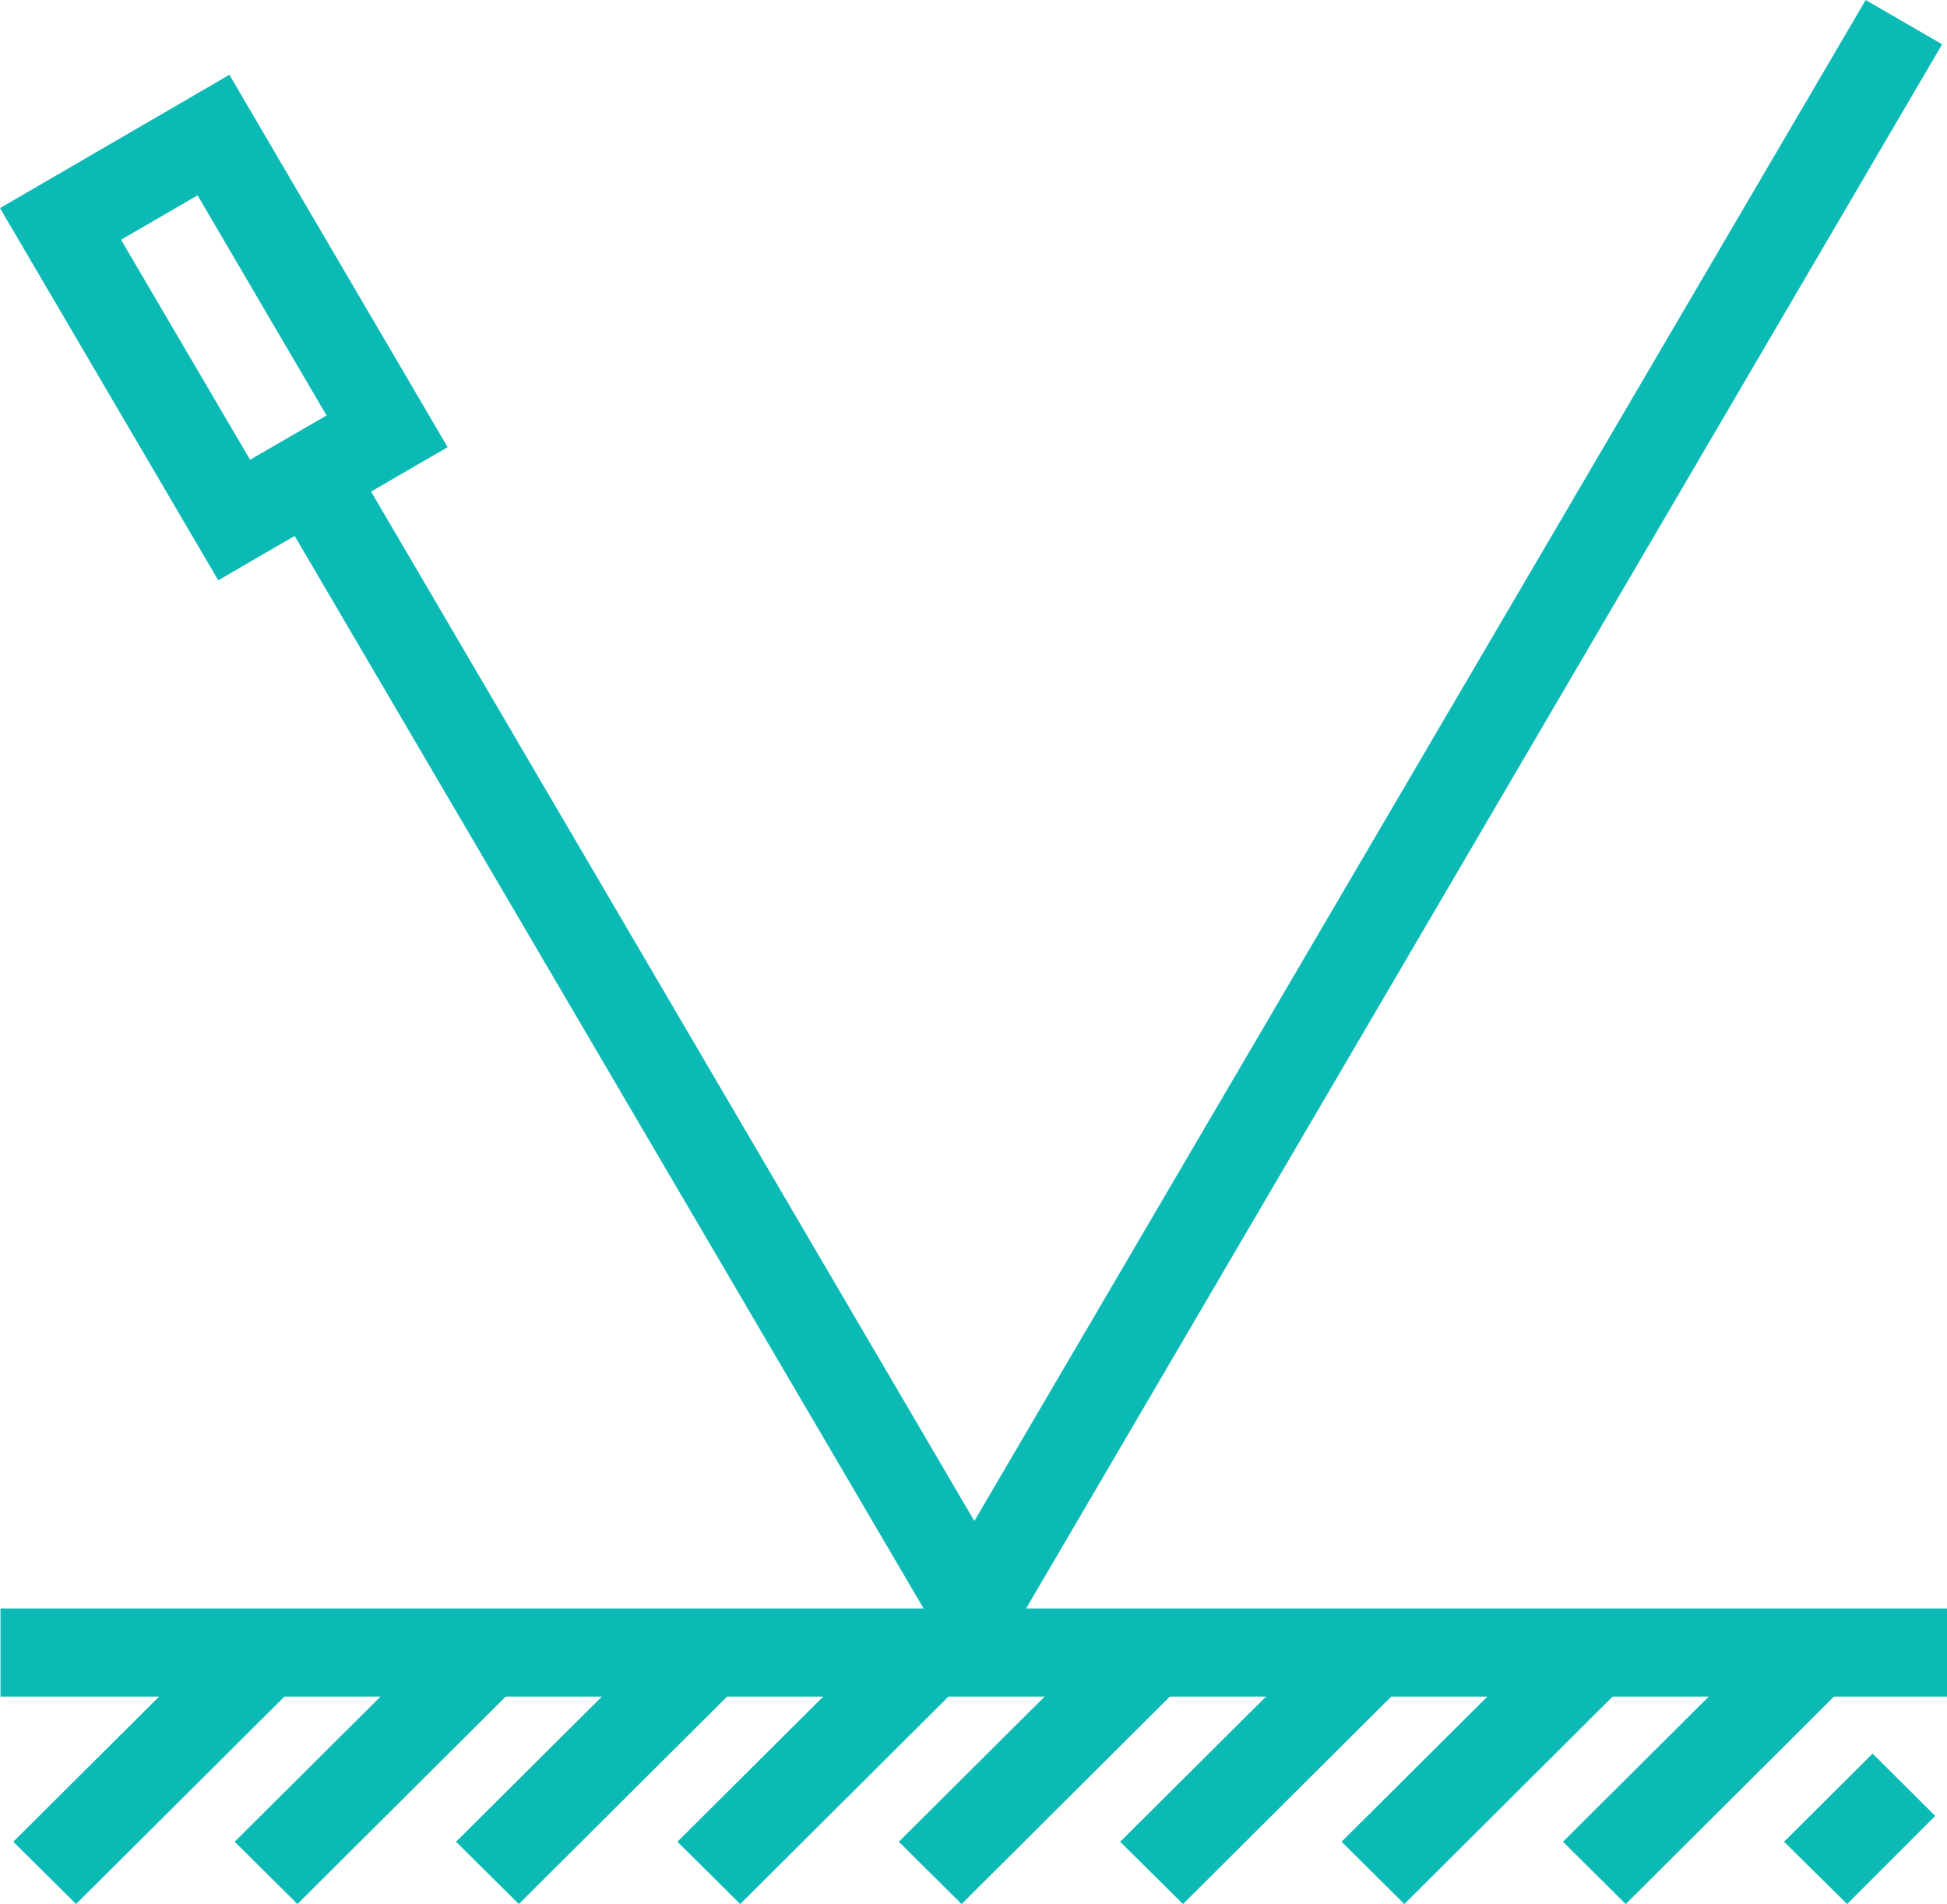
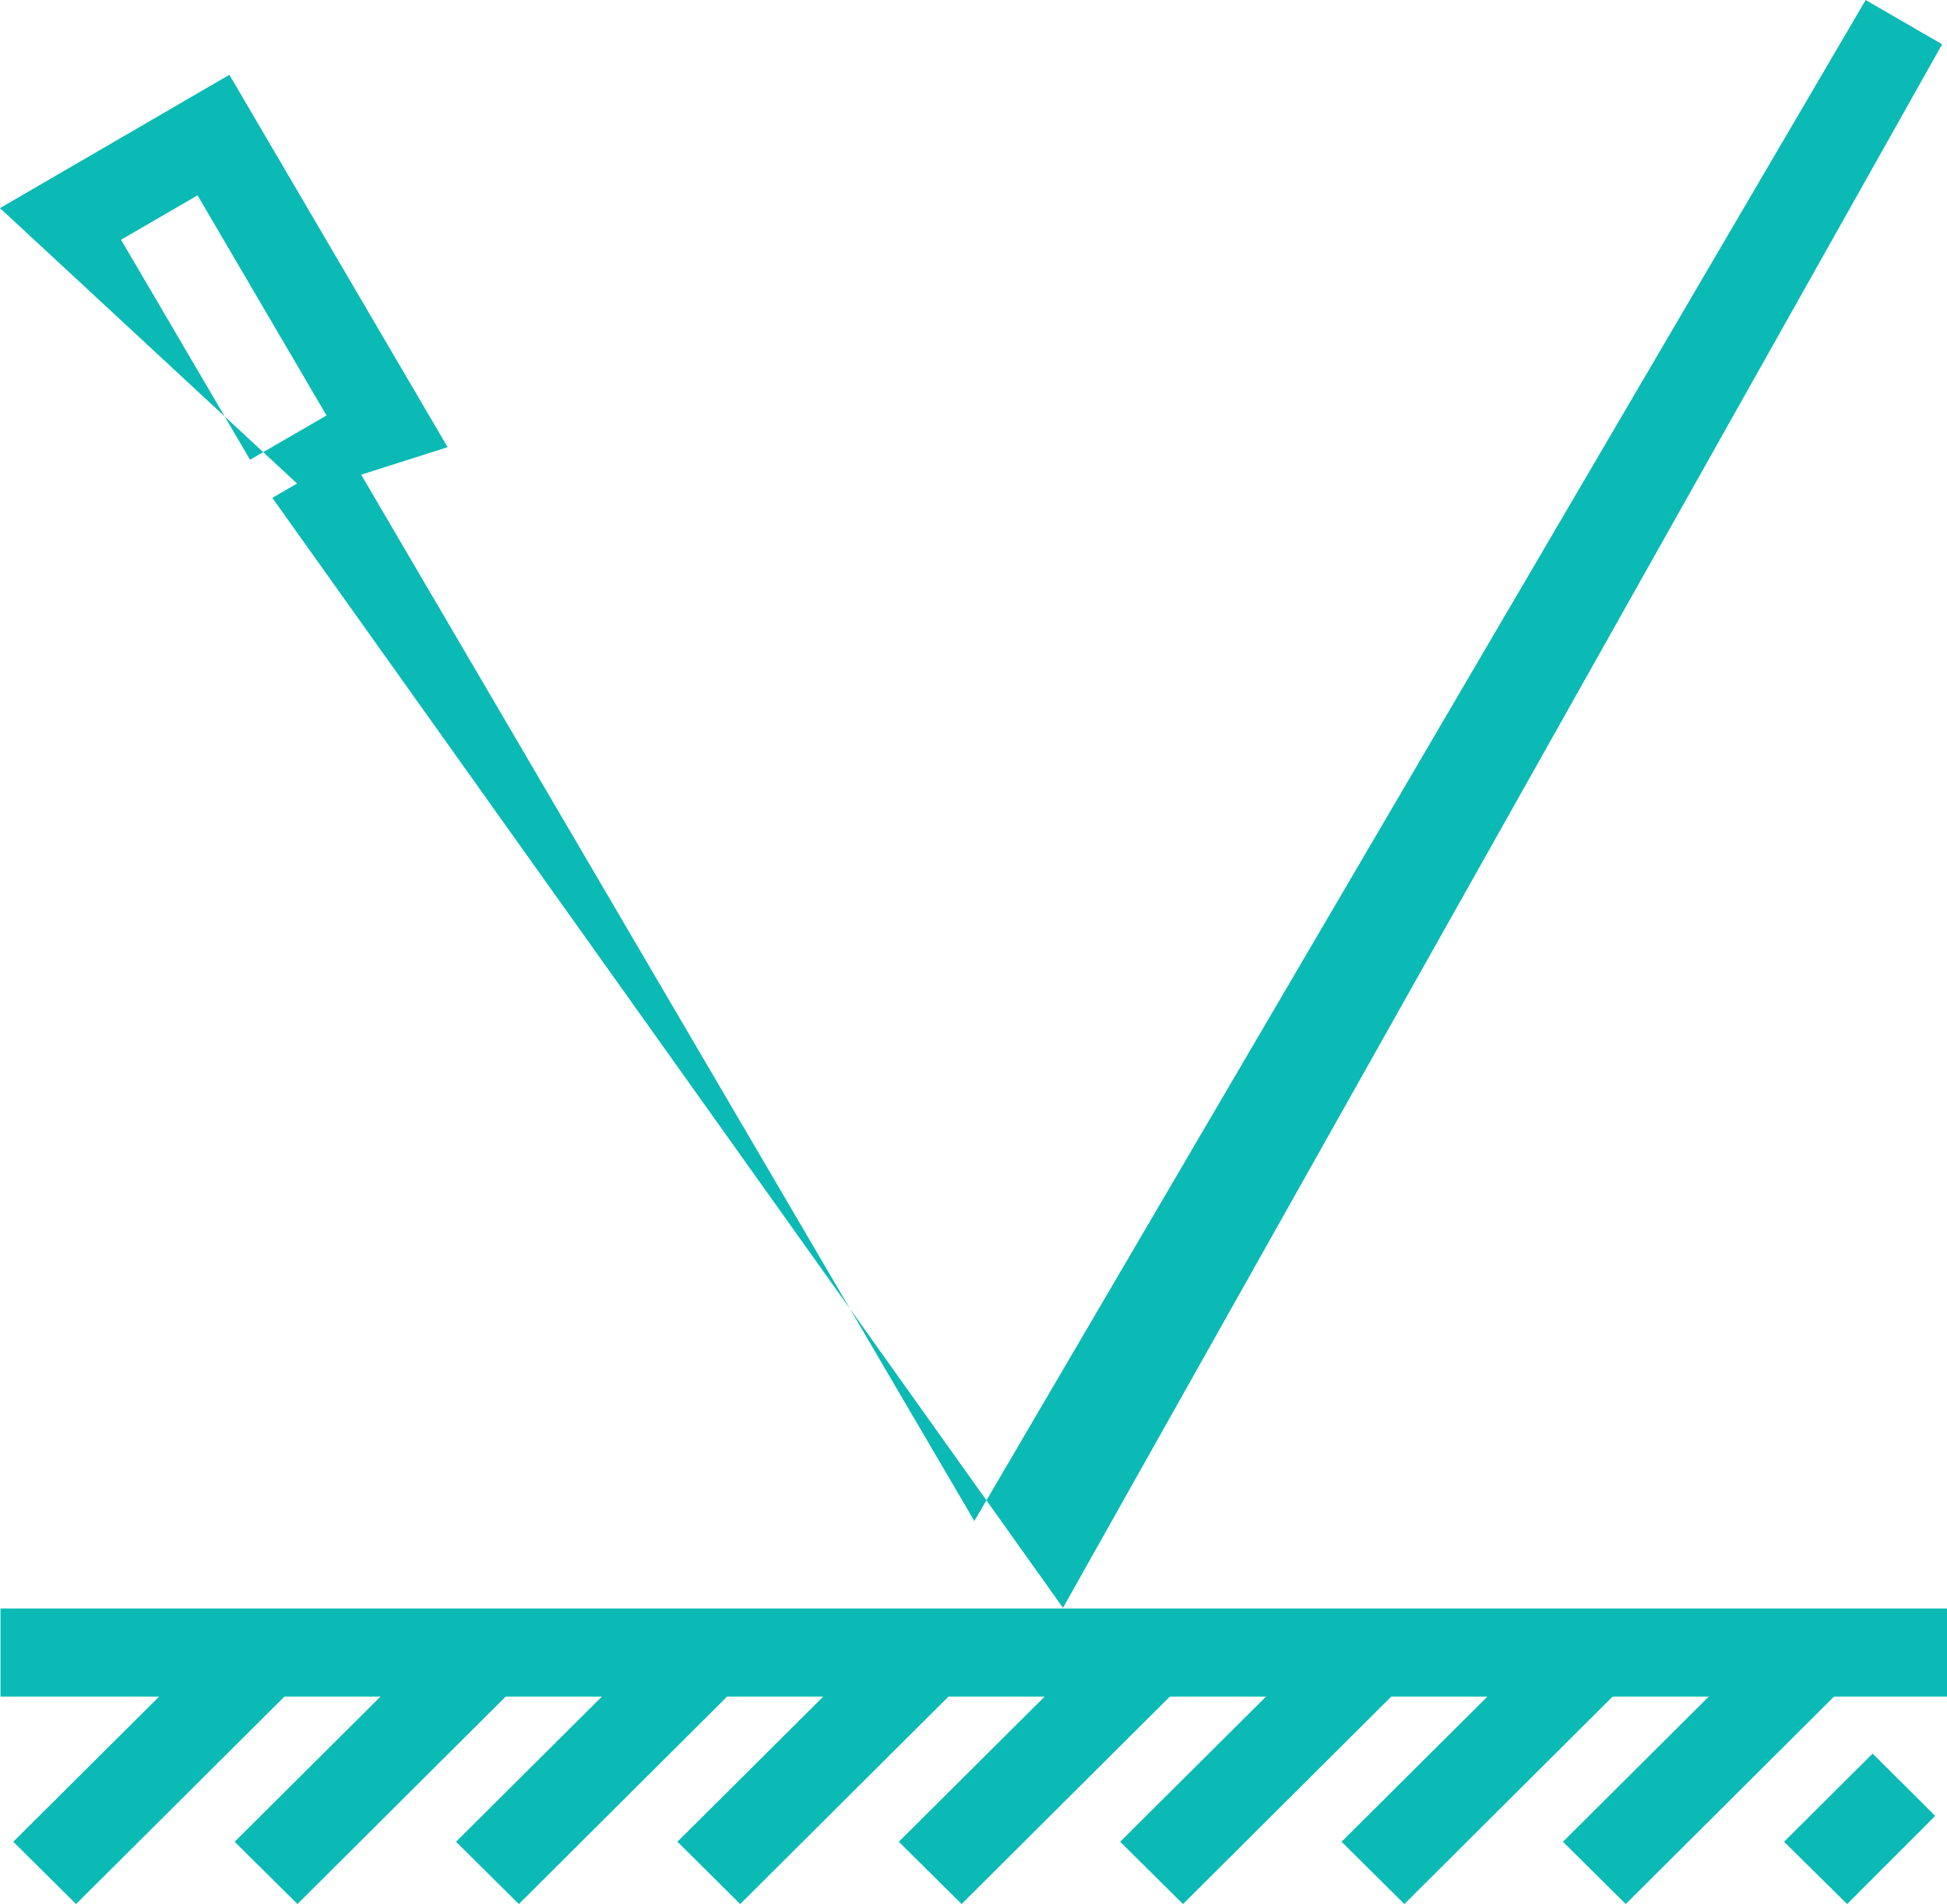
<svg xmlns="http://www.w3.org/2000/svg" class="icon" width="200px" height="195.61px" viewBox="0 0 1047 1024" version="1.1">
-   <path d="M1047.619 912.405H0.262v-47.381H1047.619v47.405zM40.905 1023.976L7.143 990.476l119.048-118.5 33.738 33.5z m119.048 0L126.19 990.476l119.048-118.5 33.667 33.5z m119.048 0L245.238 990.476l119.048-118.5 33.667 33.5z m119.048 0L364.286 990.476l119.048-118.5 33.667 33.5z m119.048 0L483.333 990.476l119.048-118.5 33.667 33.5z m119.048 0L602.381 990.476l119.048-118.5 33.667 33.5z m119.048 0L721.429 990.476l119.048-118.5 33.667 33.5z m119.048 0L840.476 990.476l119.048-118.5 33.667 33.5z m119.048 0L959.381 990.476l47.619-47.405 33.667 33.5z m-469.048-111.905L146.452 267.738l41.119-23.81 336.381 574.048L1003.262 0l41.119 23.81z m-406.881-600L0 111.905l123.357-71.69L240.714 240.476zM65.095 128.929l69.381 118.31 41.119-23.81-69.357-118.381z" fill="#0BBAB5" />
+   <path d="M1047.619 912.405H0.262v-47.381H1047.619v47.405zM40.905 1023.976L7.143 990.476l119.048-118.5 33.738 33.5z m119.048 0L126.19 990.476l119.048-118.5 33.667 33.5z m119.048 0L245.238 990.476l119.048-118.5 33.667 33.5z m119.048 0L364.286 990.476l119.048-118.5 33.667 33.5z m119.048 0L483.333 990.476l119.048-118.5 33.667 33.5z m119.048 0L602.381 990.476l119.048-118.5 33.667 33.5z m119.048 0L721.429 990.476l119.048-118.5 33.667 33.5z m119.048 0L840.476 990.476l119.048-118.5 33.667 33.5z m119.048 0L959.381 990.476l47.619-47.405 33.667 33.5m-469.048-111.905L146.452 267.738l41.119-23.81 336.381 574.048L1003.262 0l41.119 23.81z m-406.881-600L0 111.905l123.357-71.69L240.714 240.476zM65.095 128.929l69.381 118.31 41.119-23.81-69.357-118.381z" fill="#0BBAB5" />
</svg>